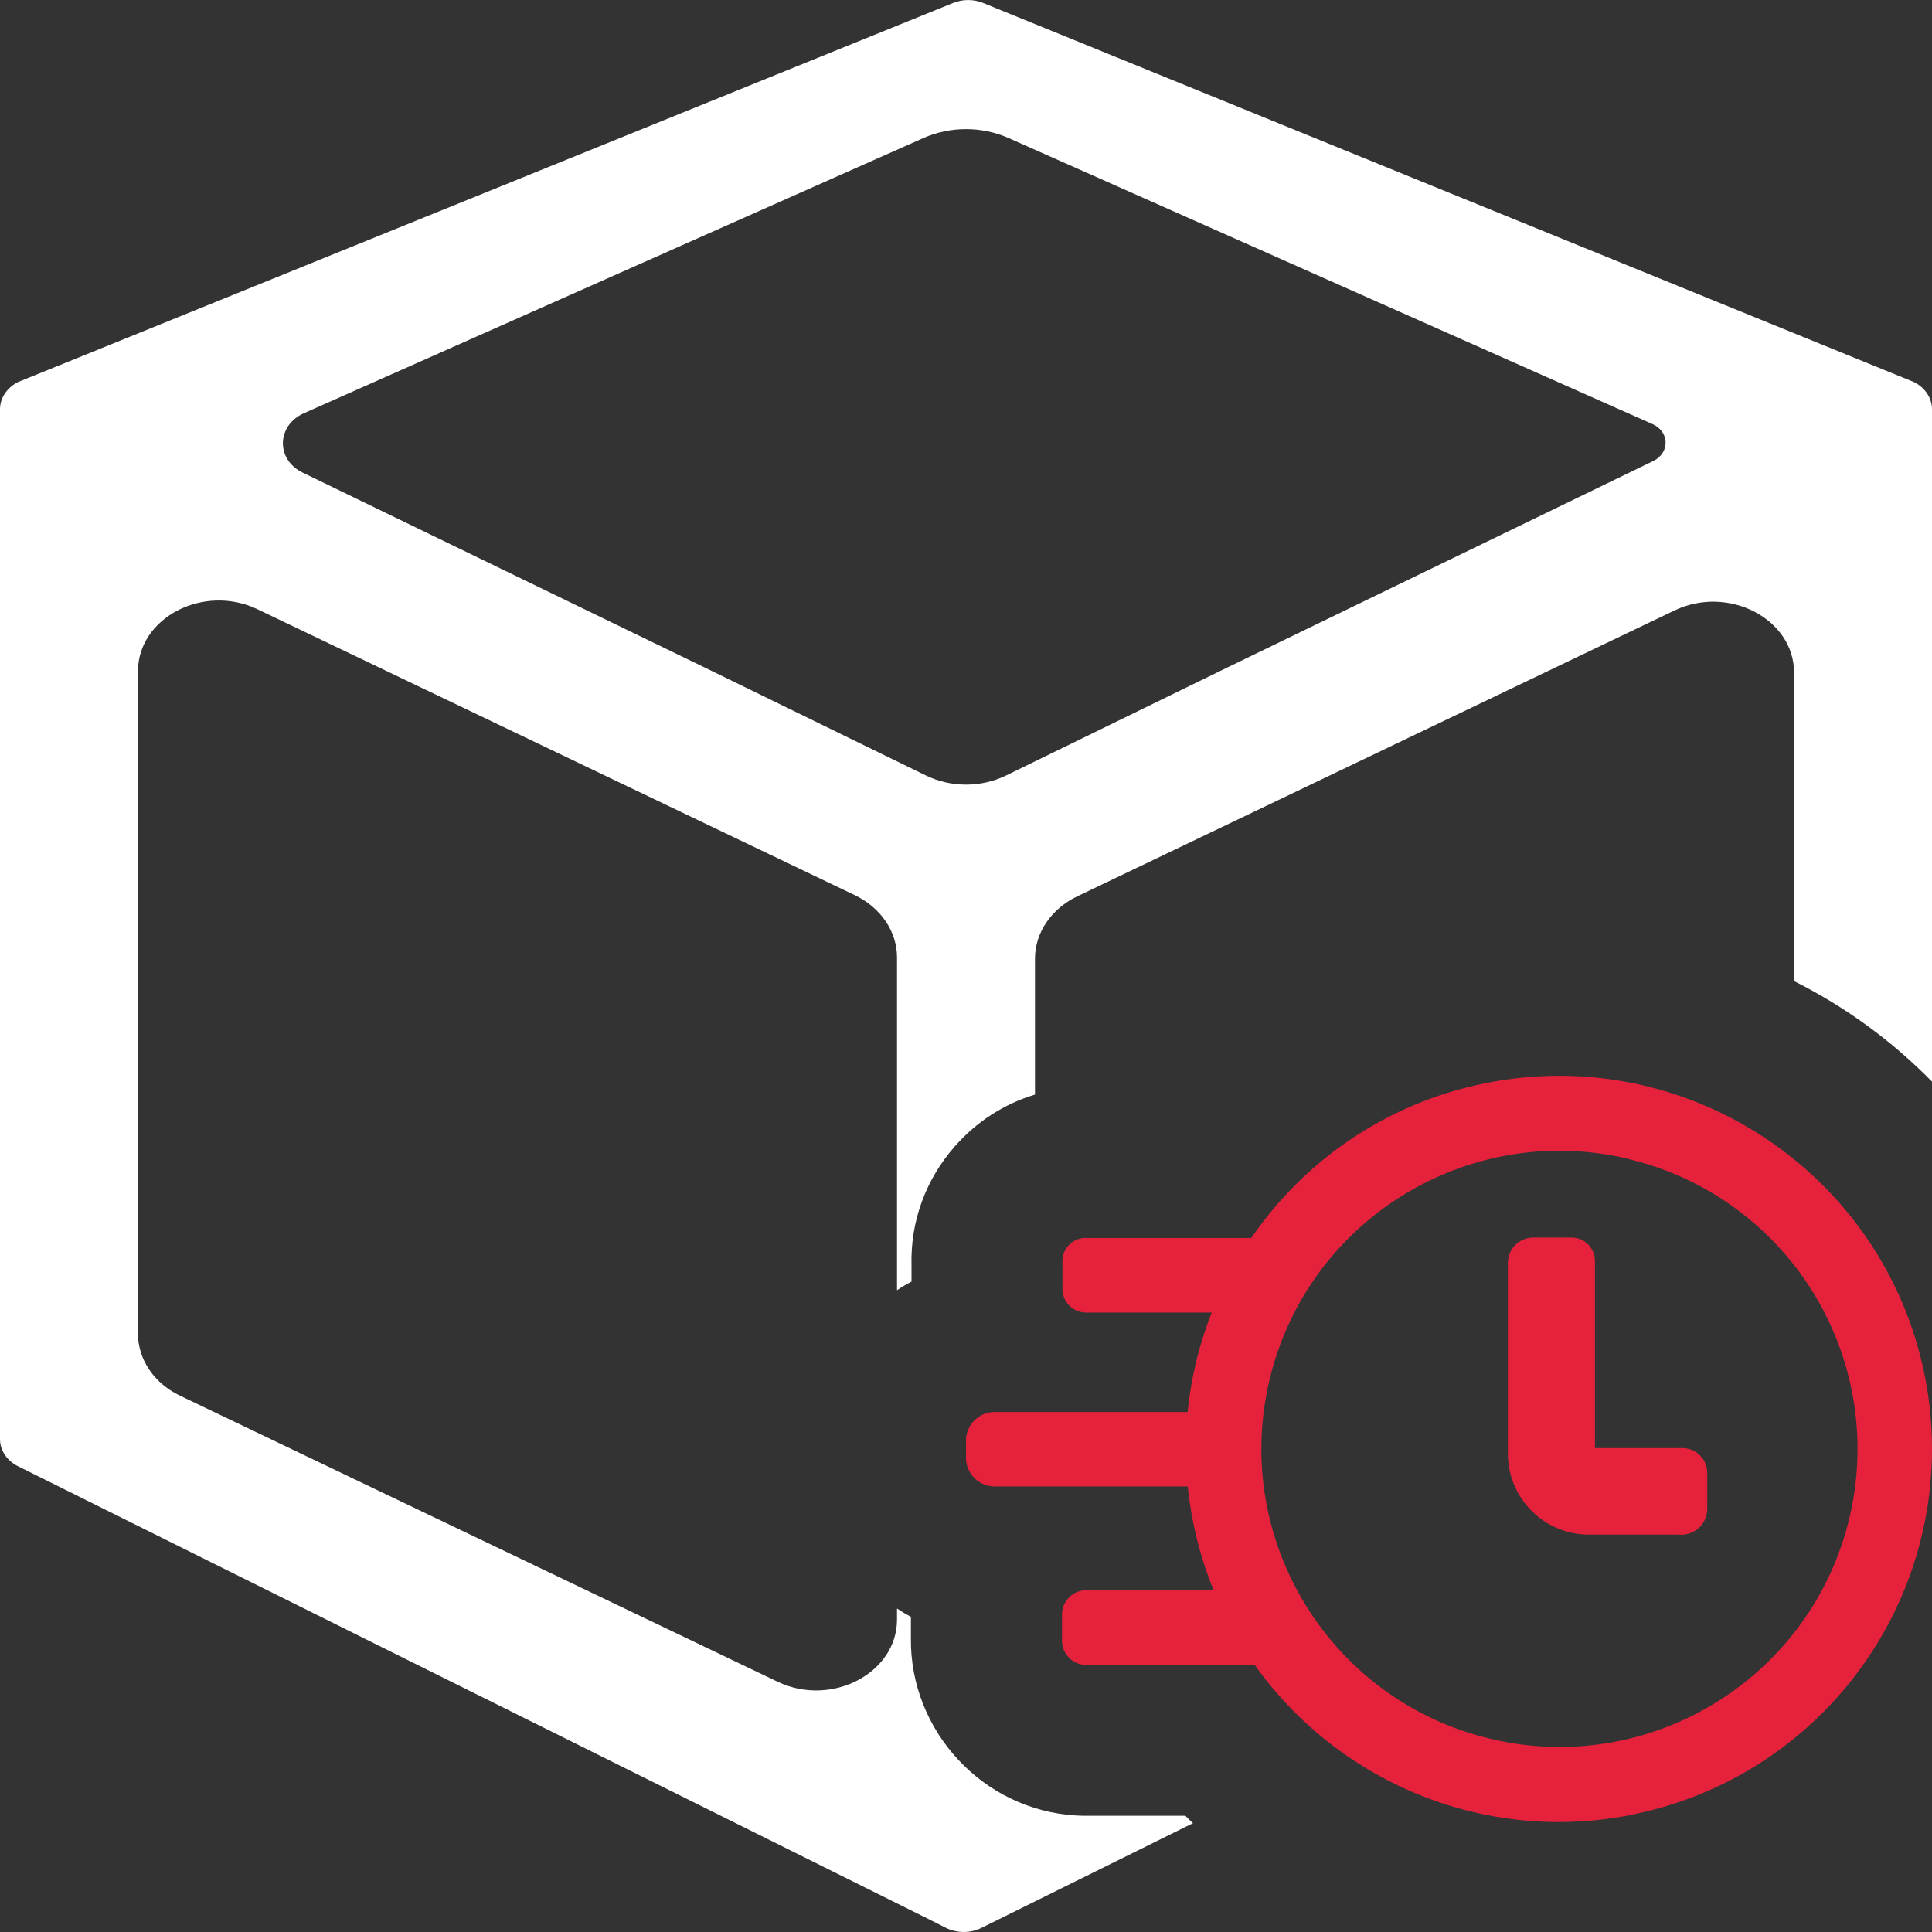
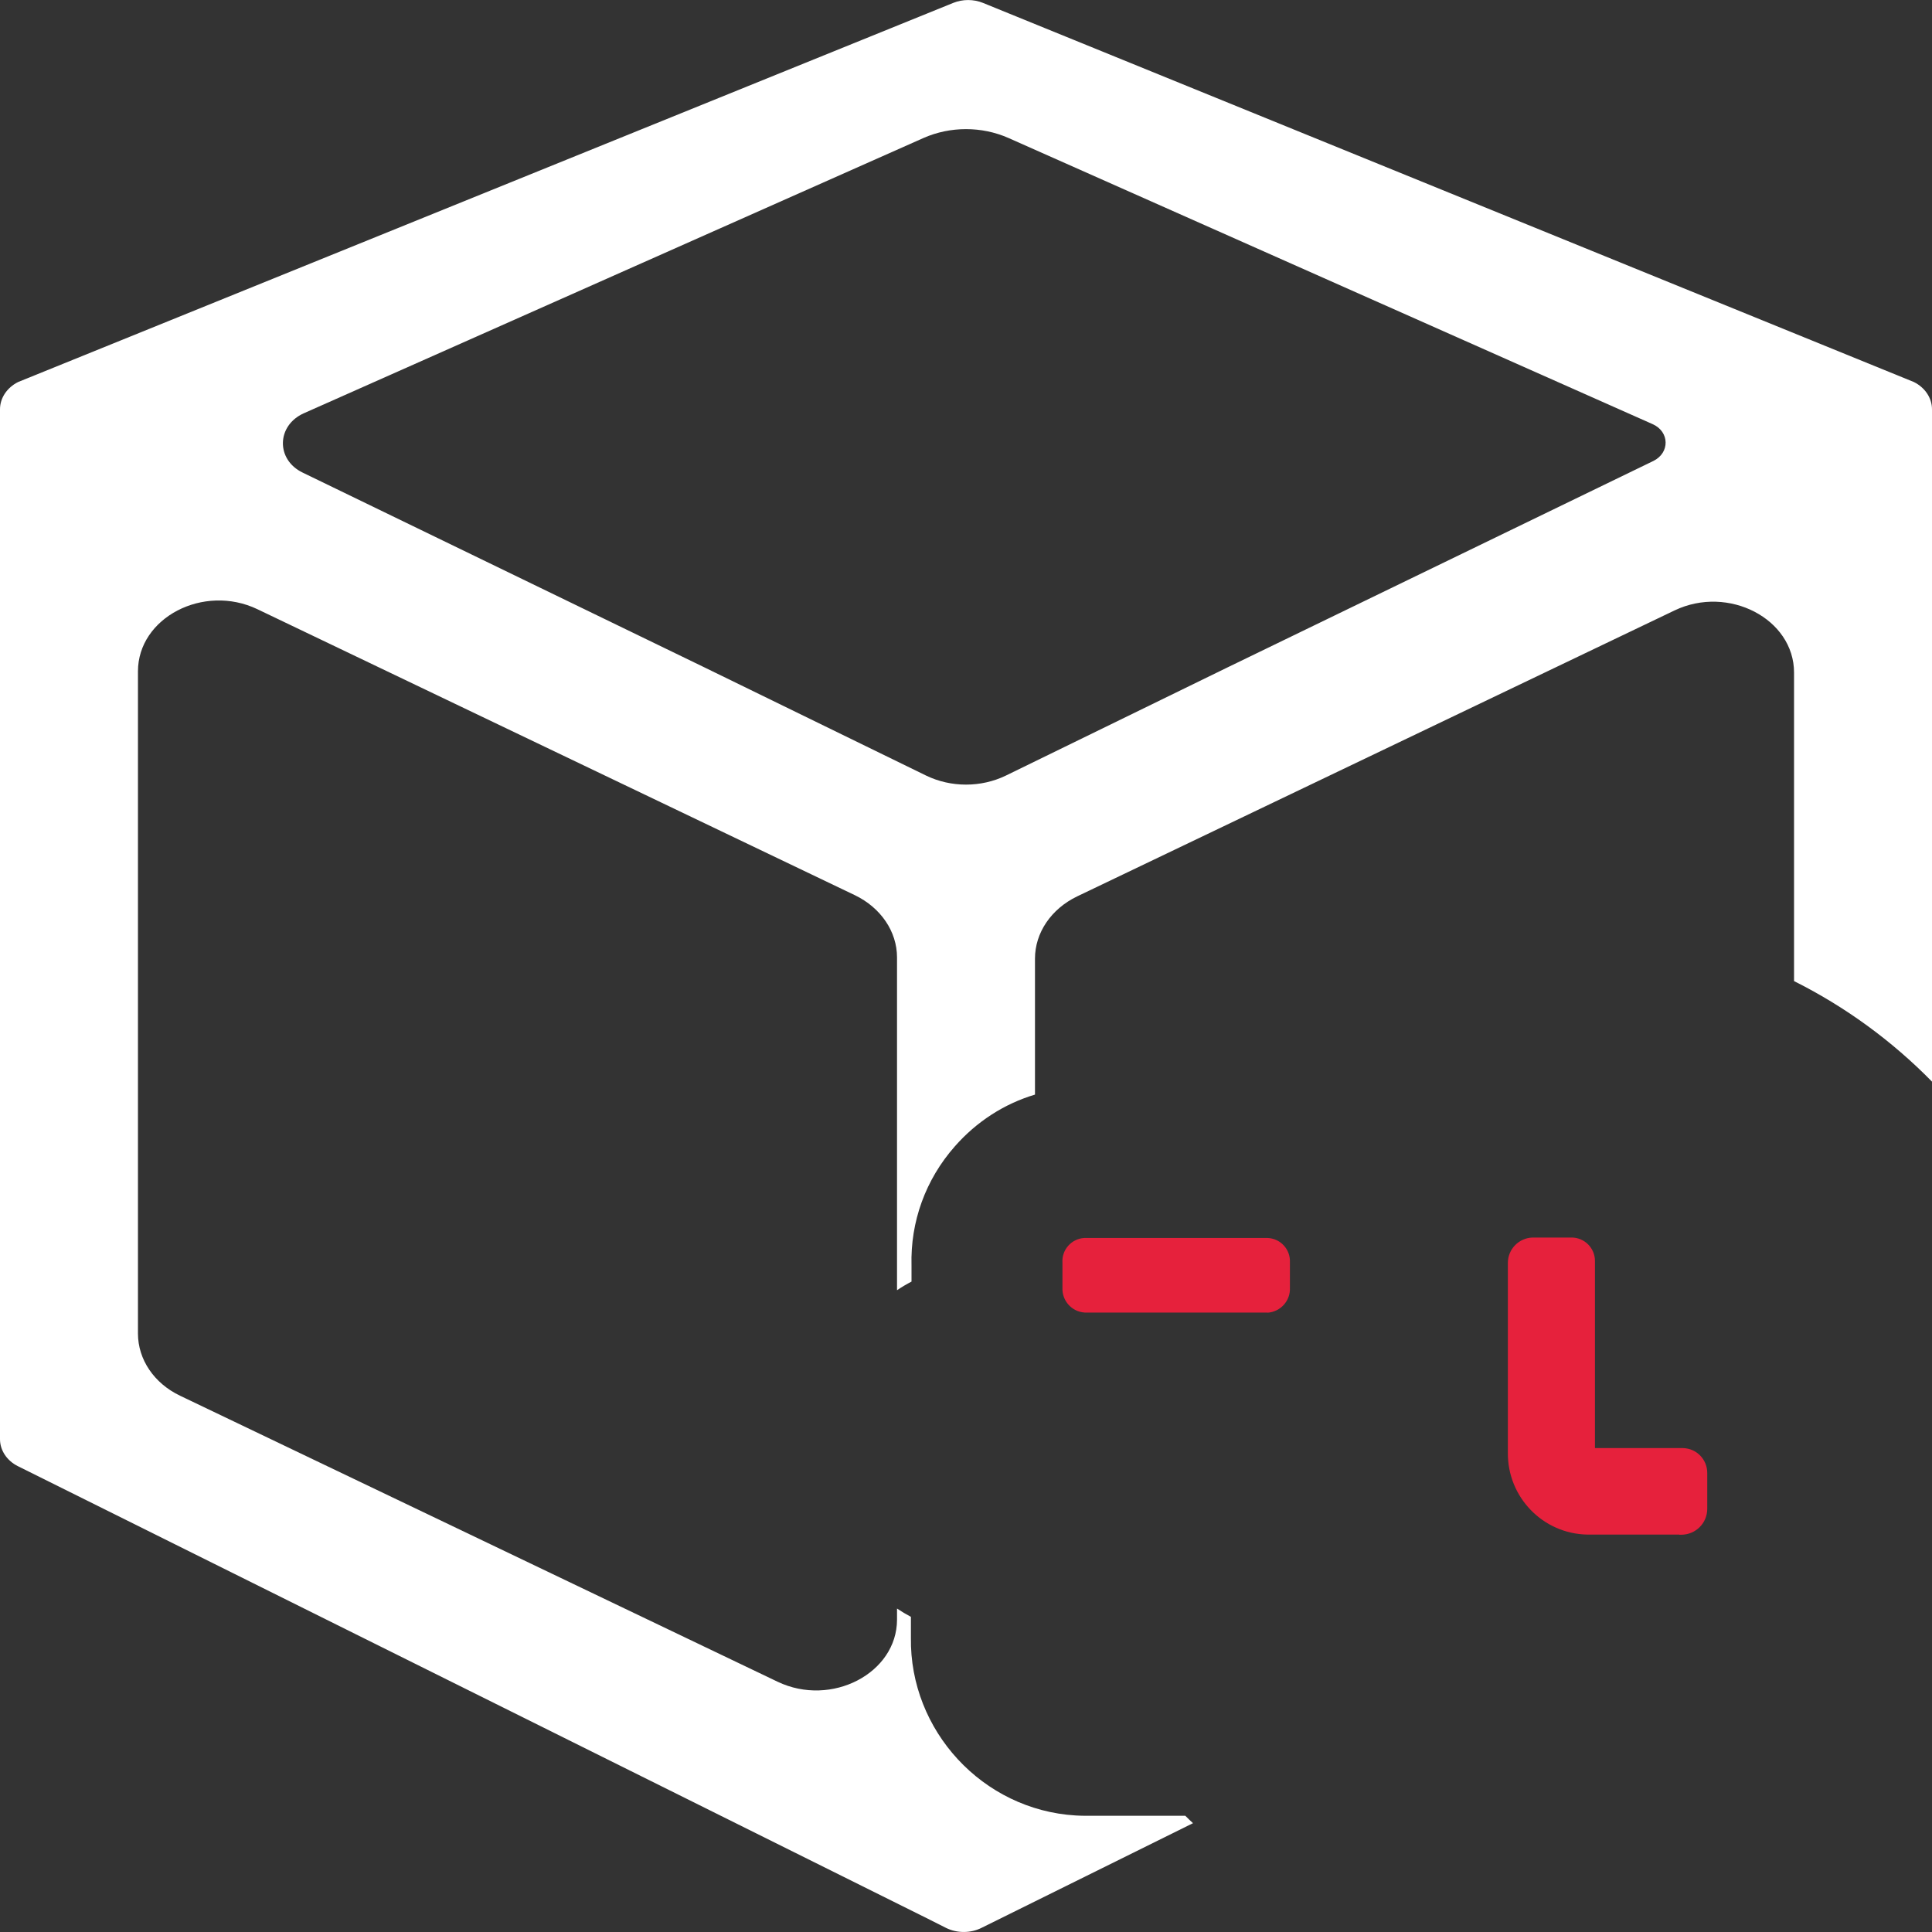
<svg xmlns="http://www.w3.org/2000/svg" id="uuid-8ca6422f-addb-4a08-a82b-d70cd111b511" data-name="Calque 1" viewBox="0 0 128 128">
  <rect x="0" y="0" width="128" height="128" fill="#333333" stroke="none" />
  <defs>
    <style>
      .uuid-dd2967d6-cb44-402d-b1e9-e4cef129f6b8 {
        fill: #e6213c;
      }

      .uuid-dd2967d6-cb44-402d-b1e9-e4cef129f6b8, .uuid-68f508db-bc26-4e6f-ac08-89516a62e396 {
        stroke-width: 0px;
      }

      .uuid-68f508db-bc26-4e6f-ac08-89516a62e396 {
        fill: #fff;
      }
    </style>
  </defs>
  <g>
-     <path class="uuid-dd2967d6-cb44-402d-b1e9-e4cef129f6b8" d="M108.14,120.23c-13.38,2.68-26.41-6-29.09-19.38-2.68-13.38,6-26.41,19.38-29.09,13.38-2.68,26.41,6,29.09,19.38.64,3.2.64,6.5,0,9.7-1.96,9.78-9.6,17.43-19.38,19.38ZM107.81,76.76c-10.62-2.48-21.24,4.12-23.72,14.74-2.48,10.62,4.12,21.24,14.74,23.72,10.62,2.48,21.24-4.12,23.72-14.74.69-2.95.69-6.02,0-8.97-1.71-7.32-7.42-13.04-14.74-14.74Z" />
    <path class="uuid-dd2967d6-cb44-402d-b1e9-e4cef129f6b8" d="M111.26,101.67h-6.09c-2.95-.05-5.3-2.48-5.27-5.43v-12.57c0-.91.73-1.66,1.65-1.68h2.57c.85,0,1.55.69,1.55,1.55,0,.01,0,.02,0,.03v12.37h5.83c.9.02,1.61.75,1.61,1.65v2.37c0,.95-.76,1.71-1.71,1.72-.05,0-.09,0-.14,0Z" />
    <path class="uuid-dd2967d6-cb44-402d-b1e9-e4cef129f6b8" d="M83.98,86.96h-12.11c-.86-.05-1.52-.78-1.48-1.65v-1.65c-.06-.85.59-1.59,1.44-1.64.01,0,.02,0,.04,0h12.11c.85.03,1.52.75,1.48,1.61,0,.01,0,.02,0,.04v1.65c.04.86-.62,1.59-1.48,1.65Z" />
-     <path class="uuid-dd2967d6-cb44-402d-b1e9-e4cef129f6b8" d="M79.7,98.48h-13.89c-1.05-.05-1.86-.95-1.81-2,0,0,0,0,0,0v-.92c-.06-1.05.75-1.95,1.8-2.01h0s13.89,0,13.89,0c1.05.05,1.86.95,1.81,2,0,0,0,0,0,0v.92c.06,1.05-.75,1.95-1.8,2.01,0,0,0,0,0,0Z" />
-     <path class="uuid-dd2967d6-cb44-402d-b1e9-e4cef129f6b8" d="M82.93,110.3h-11.06c-.88-.05-1.55-.8-1.51-1.68v-1.58c-.04-.88.64-1.63,1.51-1.68h11.06c.89.04,1.58.79,1.55,1.68,0,0,0,0,0,0v1.58c.04.89-.65,1.64-1.54,1.68,0,0,0,0,0,0Z" />
  </g>
  <path class="uuid-68f508db-bc26-4e6f-ac08-89516a62e396" d="M126.8,25.31L65.12.19c-.62-.25-1.34-.25-1.96,0L1.2,25.31c-.74.37-1.2,1.06-1.2,1.81v68.23c0,.74.46,1.43,1.19,1.79l60.2,29.94,1.29.65c.73.36,1.63.36,2.36-.01l14-6.93c-.17-.15-.34-.32-.51-.49h-6.66c-.2,0-.4-.01-.6-.02-6.18-.37-11.01-5.63-10.92-11.78v-1.38c-.32-.17-.62-.35-.92-.55v.73c0,3.56-4.35,5.82-7.91,4.12l-39.59-18.95c-1.72-.82-2.79-2.4-2.79-4.12v-43.87c0-3.56,4.35-5.82,7.91-4.12l39.59,18.95c1.72.83,2.79,2.41,2.79,4.12v22.05c.31-.21.63-.4.96-.57v-1.06c-.08-2.91.93-5.7,2.87-7.9,1.44-1.64,3.27-2.82,5.31-3.43v-9.01c0-1.71,1.07-3.29,2.79-4.12l39.59-18.95c3.56-1.7,7.91.56,7.91,4.12v20.44c3.4,1.7,6.49,3.96,9.14,6.66V27.12c0-.75-.46-1.44-1.2-1.81ZM109.54,30.54l-28.26,13.7-14.65,7.15c-1.64.79-3.62.79-5.26,0l-14.65-7.15-26.67-12.93c-1.78-.86-1.73-3.12.08-3.93L61.19,9.14c1.77-.78,3.85-.78,5.62,0l42.68,18.96c1.13.5,1.15,1.9.05,2.44Z" />
</svg>